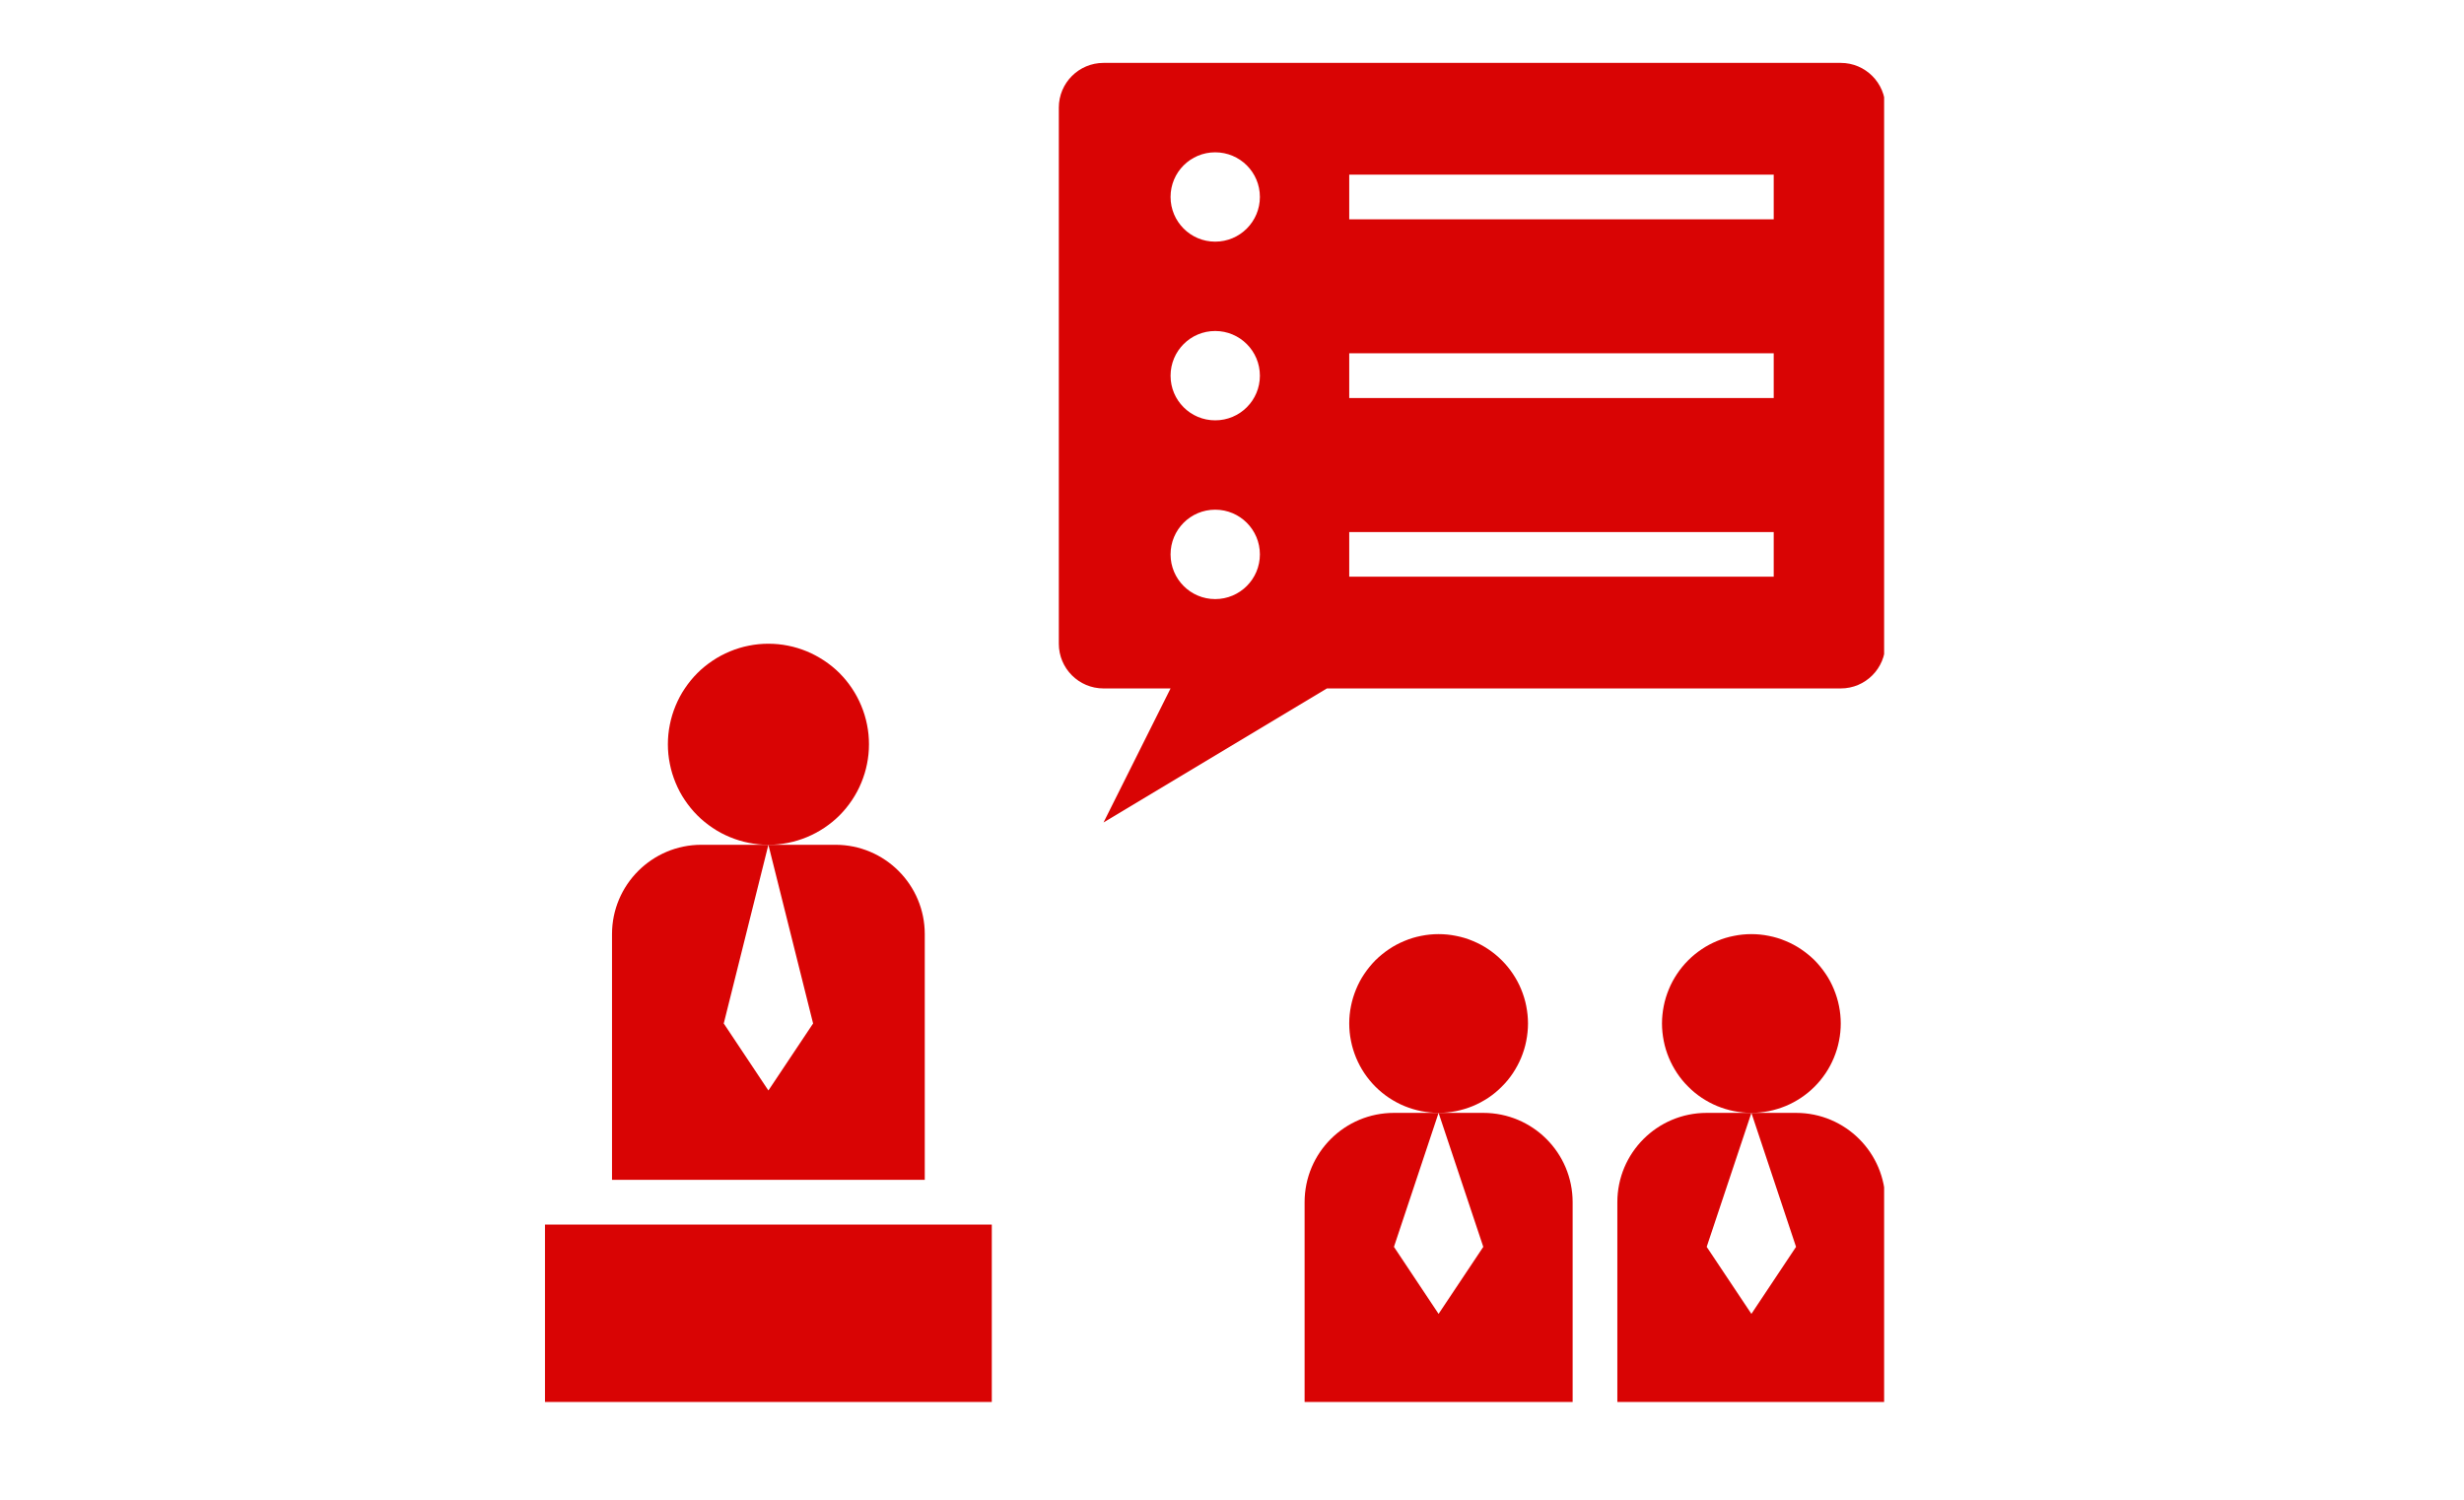
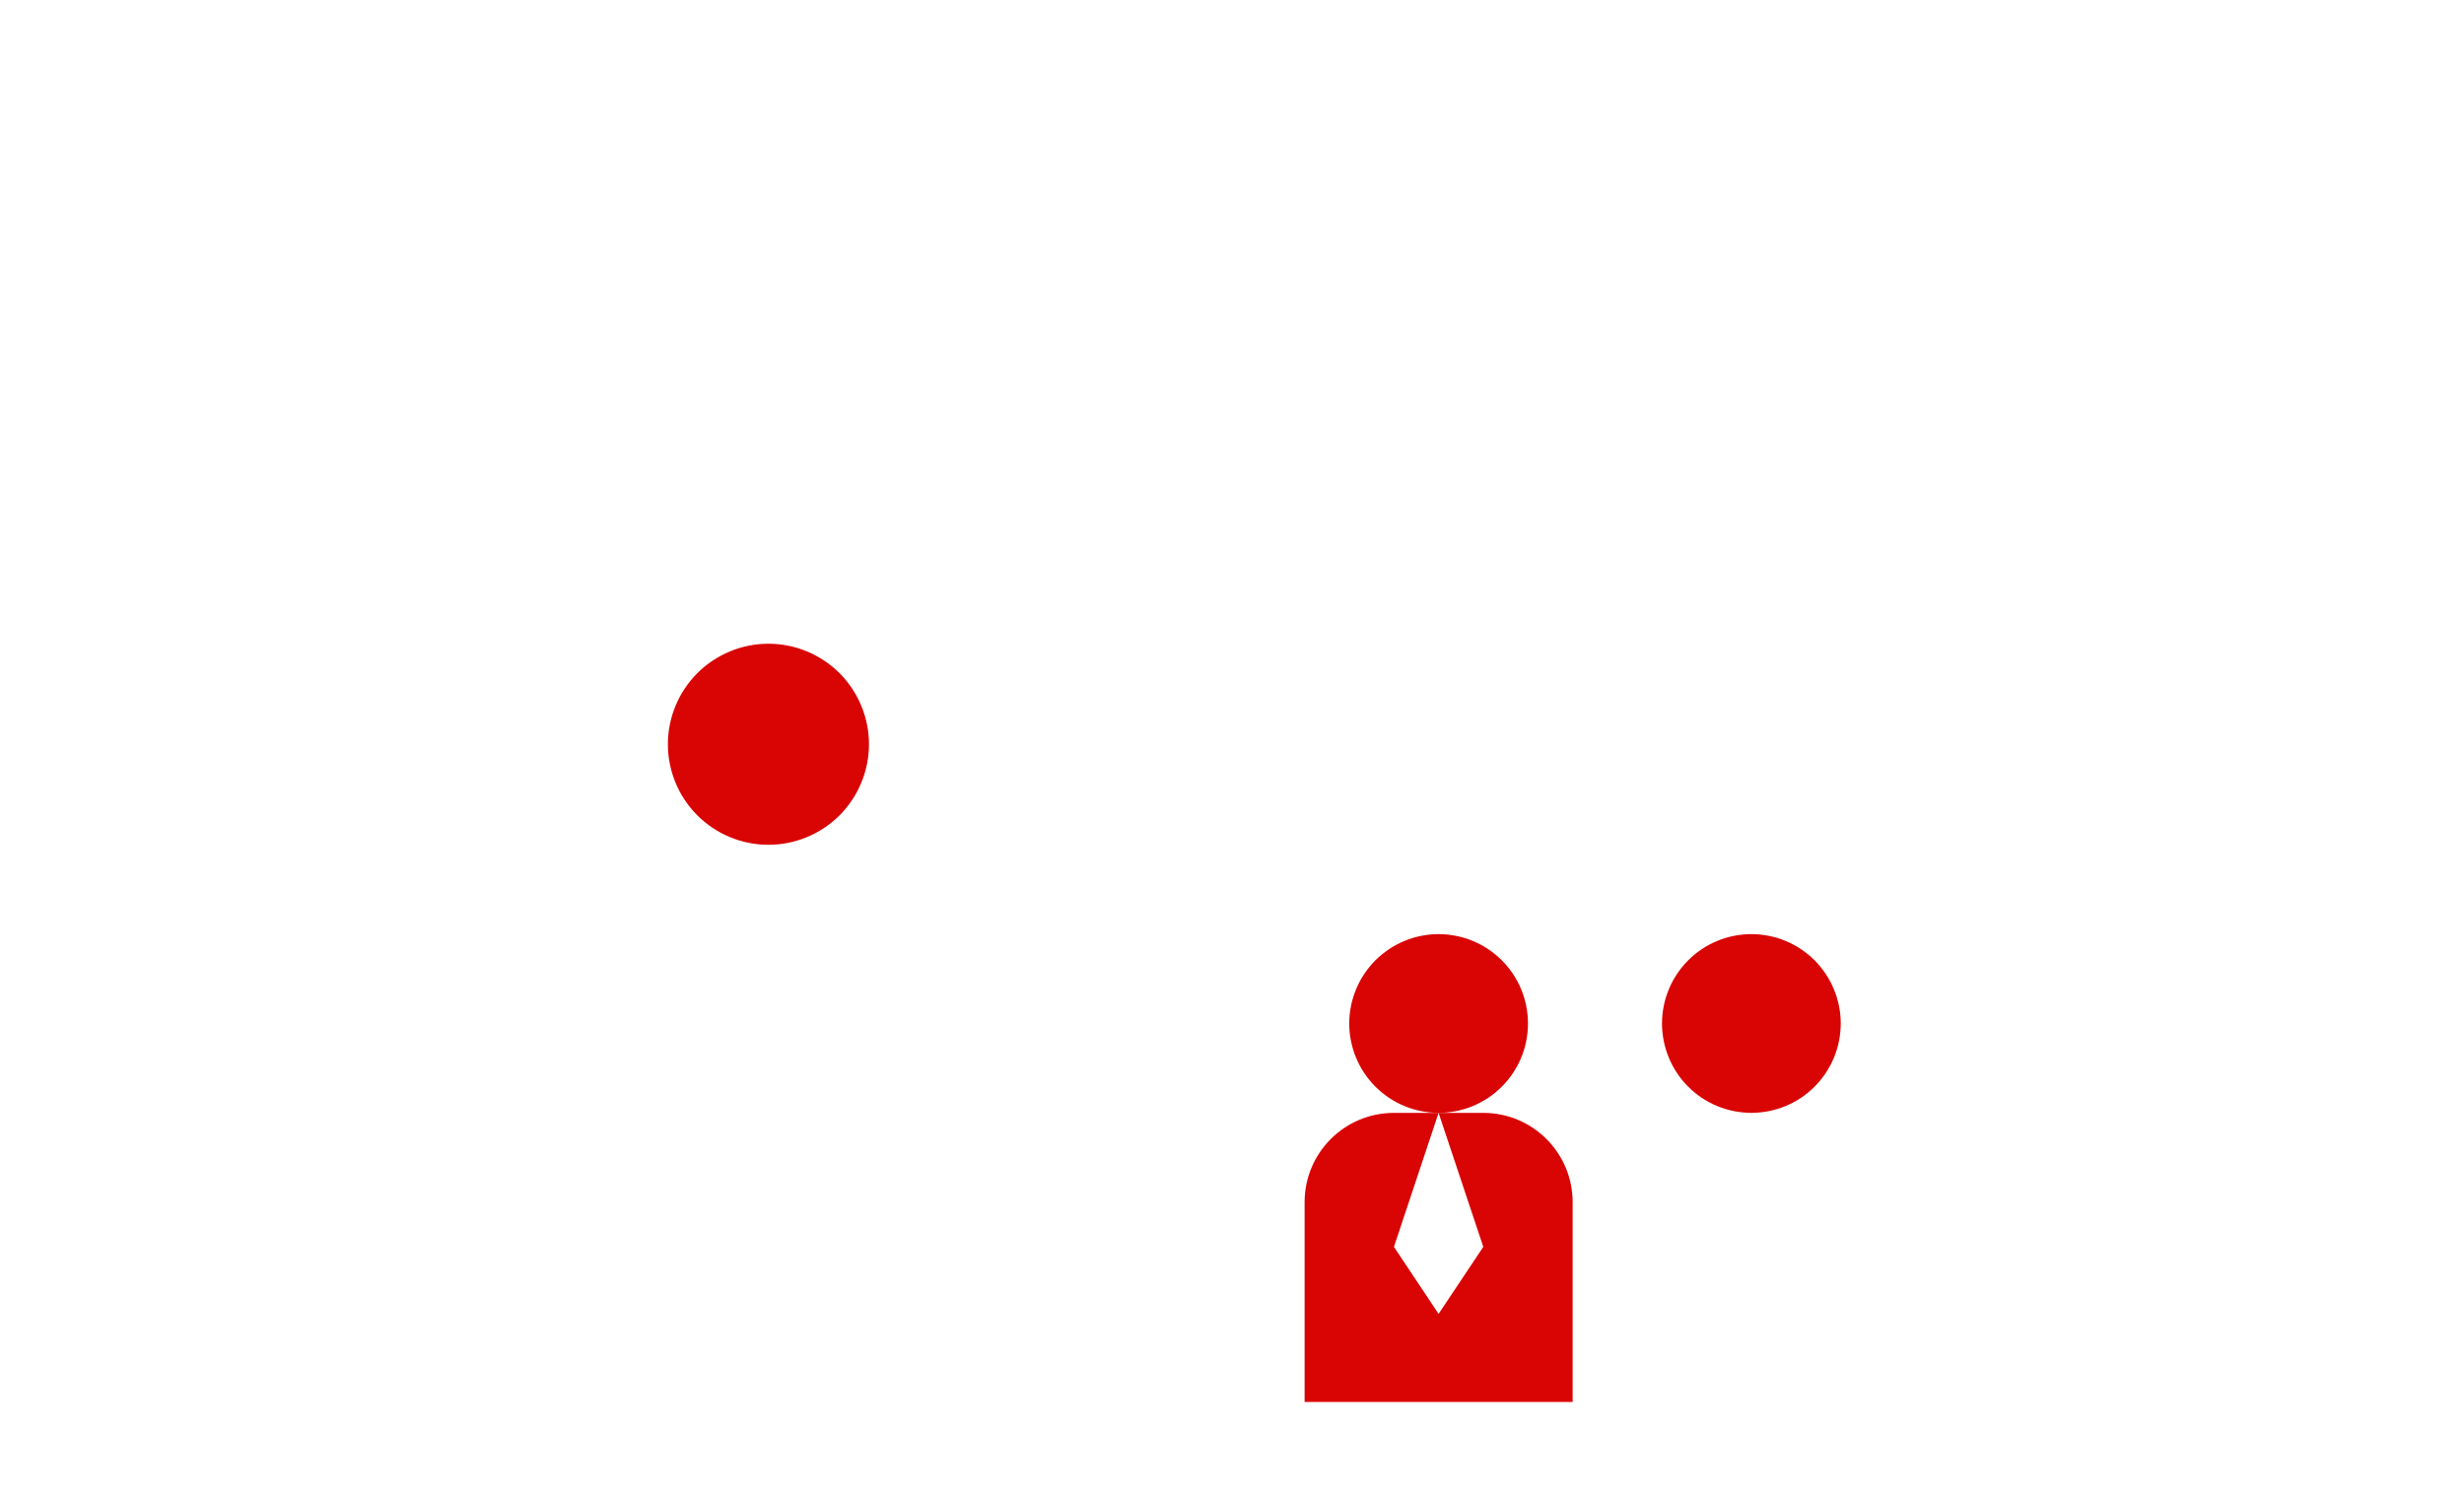
<svg xmlns="http://www.w3.org/2000/svg" width="184" zoomAndPan="magnify" viewBox="0 0 138 84" height="112" preserveAspectRatio="xMidYMid meet" version="1.0">
  <defs>
    <clipPath id="61c4f72fac">
-       <path d="M 30.523 68 L 56 68 L 56 78.523 L 30.523 78.523 Z M 30.523 68 " clip-rule="nonzero" />
-     </clipPath>
+       </clipPath>
    <clipPath id="47b8625a7f">
-       <path d="M 59 3.523 L 105.523 3.523 L 105.523 47 L 59 47 Z M 59 3.523 " clip-rule="nonzero" />
-     </clipPath>
+       </clipPath>
    <clipPath id="f9a0bd41b4">
      <path d="M 73 62 L 89 62 L 89 78.523 L 73 78.523 Z M 73 62 " clip-rule="nonzero" />
    </clipPath>
    <clipPath id="9f46dee223">
-       <path d="M 90 62 L 105.523 62 L 105.523 78.523 L 90 78.523 Z M 90 62 " clip-rule="nonzero" />
-     </clipPath>
+       </clipPath>
  </defs>
  <g clip-path="url(#61c4f72fac)">
    <path fill="#d90404" d="M 30.523 68.586 L 55.547 68.586 L 55.547 78.594 L 30.523 78.594 Z M 30.523 68.586 " fill-opacity="1" fill-rule="nonzero" />
  </g>
  <g clip-path="url(#47b8625a7f)">
    <path fill="#d90404" d="M 103.094 3.523 L 61.805 3.523 C 60.422 3.523 59.301 4.645 59.301 6.027 L 59.301 36.055 C 59.301 37.438 60.422 38.559 61.805 38.559 L 65.559 38.559 L 61.805 46.066 L 74.316 38.559 L 103.094 38.559 C 104.477 38.559 105.594 37.438 105.594 36.055 L 105.594 6.027 C 105.594 4.645 104.477 3.523 103.094 3.523 Z M 68.059 33.555 C 66.676 33.555 65.559 32.434 65.559 31.051 C 65.559 29.668 66.676 28.547 68.059 28.547 C 69.441 28.547 70.562 29.668 70.562 31.051 C 70.562 32.434 69.441 33.555 68.059 33.555 Z M 68.059 23.543 C 66.676 23.543 65.559 22.426 65.559 21.043 C 65.559 19.66 66.676 18.539 68.059 18.539 C 69.441 18.539 70.562 19.66 70.562 21.043 C 70.562 22.426 69.441 23.543 68.059 23.543 Z M 68.059 13.535 C 66.676 13.535 65.559 12.414 65.559 11.031 C 65.559 9.648 66.676 8.531 68.059 8.531 C 69.441 8.531 70.562 9.648 70.562 11.031 C 70.562 12.414 69.441 13.535 68.059 13.535 Z M 99.34 32.301 L 75.566 32.301 L 75.566 29.801 L 99.34 29.801 Z M 99.34 22.293 L 75.566 22.293 L 75.566 19.789 L 99.34 19.789 Z M 99.34 12.285 L 75.566 12.285 L 75.566 9.781 L 99.34 9.781 Z M 99.34 12.285 " fill-opacity="1" fill-rule="nonzero" />
  </g>
  <g clip-path="url(#f9a0bd41b4)">
    <path fill="#d90404" d="M 73.066 67.336 L 73.066 78.594 L 88.078 78.594 L 88.078 67.336 C 88.078 64.57 85.84 62.332 83.074 62.332 L 80.57 62.332 L 83.074 69.836 L 80.57 73.59 L 78.07 69.836 L 80.57 62.332 L 78.07 62.332 C 75.305 62.332 73.066 64.57 73.066 67.336 Z M 73.066 67.336 " fill-opacity="1" fill-rule="nonzero" />
  </g>
  <g clip-path="url(#9f46dee223)">
    <path fill="#d90404" d="M 100.59 62.332 L 98.09 62.332 L 100.59 69.836 L 98.09 73.59 L 95.586 69.836 L 98.09 62.332 L 95.586 62.332 C 92.82 62.332 90.582 64.57 90.582 67.336 L 90.582 78.594 L 105.594 78.594 L 105.594 67.336 C 105.594 64.57 103.355 62.332 100.59 62.332 Z M 100.59 62.332 " fill-opacity="1" fill-rule="nonzero" />
  </g>
  <path fill="#d90404" d="M 85.578 57.324 C 85.578 57.652 85.543 57.98 85.48 58.301 C 85.418 58.625 85.32 58.938 85.195 59.242 C 85.07 59.543 84.914 59.832 84.734 60.105 C 84.551 60.379 84.344 60.633 84.109 60.863 C 83.879 61.098 83.625 61.305 83.352 61.488 C 83.078 61.668 82.789 61.824 82.488 61.949 C 82.184 62.074 81.871 62.168 81.547 62.234 C 81.227 62.297 80.902 62.328 80.57 62.332 C 80.242 62.328 79.918 62.297 79.594 62.234 C 79.273 62.168 78.961 62.074 78.656 61.949 C 78.352 61.824 78.066 61.668 77.793 61.488 C 77.52 61.305 77.266 61.098 77.031 60.863 C 76.801 60.633 76.594 60.379 76.41 60.105 C 76.227 59.832 76.074 59.543 75.949 59.242 C 75.824 58.938 75.727 58.625 75.664 58.301 C 75.598 57.98 75.566 57.652 75.566 57.324 C 75.566 56.996 75.598 56.672 75.664 56.348 C 75.727 56.027 75.824 55.715 75.949 55.41 C 76.074 55.105 76.227 54.816 76.41 54.547 C 76.594 54.273 76.801 54.02 77.031 53.785 C 77.266 53.555 77.52 53.348 77.793 53.164 C 78.066 52.98 78.352 52.828 78.656 52.703 C 78.961 52.574 79.273 52.48 79.594 52.418 C 79.918 52.352 80.242 52.32 80.57 52.32 C 80.902 52.32 81.227 52.352 81.547 52.418 C 81.871 52.48 82.184 52.574 82.488 52.703 C 82.789 52.828 83.078 52.98 83.352 53.164 C 83.625 53.348 83.879 53.555 84.109 53.785 C 84.344 54.02 84.551 54.273 84.734 54.547 C 84.914 54.816 85.07 55.105 85.195 55.41 C 85.32 55.715 85.418 56.027 85.48 56.348 C 85.543 56.672 85.578 56.996 85.578 57.324 Z M 85.578 57.324 " fill-opacity="1" fill-rule="nonzero" />
  <path fill="#d90404" d="M 103.094 57.324 C 103.094 57.652 103.062 57.98 102.996 58.301 C 102.934 58.625 102.836 58.938 102.711 59.242 C 102.586 59.543 102.434 59.832 102.25 60.105 C 102.066 60.379 101.859 60.633 101.629 60.863 C 101.395 61.098 101.141 61.305 100.867 61.488 C 100.594 61.668 100.309 61.824 100.004 61.949 C 99.699 62.074 99.387 62.168 99.066 62.234 C 98.742 62.297 98.418 62.328 98.09 62.332 C 97.758 62.328 97.434 62.297 97.113 62.234 C 96.789 62.168 96.477 62.074 96.172 61.949 C 95.871 61.824 95.582 61.668 95.309 61.488 C 95.035 61.305 94.781 61.098 94.551 60.863 C 94.316 60.633 94.109 60.379 93.926 60.105 C 93.746 59.832 93.59 59.543 93.465 59.242 C 93.34 58.938 93.242 58.625 93.18 58.301 C 93.117 57.98 93.082 57.652 93.082 57.324 C 93.082 56.996 93.117 56.672 93.18 56.348 C 93.242 56.027 93.34 55.715 93.465 55.41 C 93.59 55.105 93.746 54.816 93.926 54.547 C 94.109 54.273 94.316 54.02 94.551 53.785 C 94.781 53.555 95.035 53.348 95.309 53.164 C 95.582 52.98 95.871 52.828 96.172 52.703 C 96.477 52.574 96.789 52.48 97.113 52.418 C 97.434 52.352 97.758 52.32 98.09 52.32 C 98.418 52.32 98.742 52.352 99.066 52.418 C 99.387 52.48 99.699 52.574 100.004 52.703 C 100.309 52.828 100.594 52.98 100.867 53.164 C 101.141 53.348 101.395 53.555 101.629 53.785 C 101.859 54.02 102.066 54.273 102.25 54.547 C 102.434 54.816 102.586 55.105 102.711 55.41 C 102.836 55.715 102.934 56.027 102.996 56.348 C 103.062 56.672 103.094 56.996 103.094 57.324 Z M 103.094 57.324 " fill-opacity="1" fill-rule="nonzero" />
  <path fill="#d90404" d="M 48.668 41.688 C 48.668 42.055 48.633 42.422 48.559 42.785 C 48.488 43.148 48.379 43.5 48.238 43.84 C 48.098 44.184 47.922 44.508 47.719 44.812 C 47.512 45.121 47.281 45.406 47.02 45.668 C 46.758 45.93 46.473 46.16 46.164 46.367 C 45.855 46.574 45.531 46.746 45.191 46.887 C 44.852 47.027 44.496 47.137 44.137 47.207 C 43.773 47.281 43.406 47.316 43.035 47.316 C 42.668 47.316 42.301 47.281 41.938 47.207 C 41.574 47.137 41.223 47.027 40.883 46.887 C 40.539 46.746 40.215 46.574 39.91 46.367 C 39.602 46.16 39.316 45.93 39.055 45.668 C 38.793 45.406 38.562 45.121 38.355 44.812 C 38.148 44.508 37.977 44.184 37.836 43.84 C 37.695 43.5 37.586 43.148 37.516 42.785 C 37.441 42.422 37.406 42.055 37.406 41.688 C 37.406 41.316 37.441 40.949 37.516 40.586 C 37.586 40.227 37.695 39.871 37.836 39.531 C 37.977 39.191 38.148 38.863 38.355 38.559 C 38.562 38.25 38.793 37.965 39.055 37.703 C 39.316 37.441 39.602 37.211 39.91 37.004 C 40.215 36.801 40.539 36.625 40.883 36.484 C 41.223 36.344 41.574 36.234 41.938 36.164 C 42.301 36.09 42.668 36.055 43.035 36.055 C 43.406 36.055 43.773 36.09 44.137 36.164 C 44.496 36.234 44.852 36.344 45.191 36.484 C 45.531 36.625 45.855 36.801 46.164 37.004 C 46.473 37.211 46.758 37.441 47.02 37.703 C 47.281 37.965 47.512 38.25 47.719 38.559 C 47.922 38.863 48.098 39.191 48.238 39.531 C 48.379 39.871 48.488 40.227 48.559 40.586 C 48.633 40.949 48.668 41.316 48.668 41.688 Z M 48.668 41.688 " fill-opacity="1" fill-rule="nonzero" />
-   <path fill="#d90404" d="M 34.277 52.32 L 34.277 66.082 L 51.793 66.082 L 51.793 52.32 C 51.793 49.559 49.555 47.316 46.789 47.316 L 43.035 47.316 L 45.539 57.324 L 43.035 61.078 L 40.535 57.324 L 43.035 47.316 L 39.281 47.316 C 36.52 47.316 34.277 49.559 34.277 52.32 Z M 34.277 52.32 " fill-opacity="1" fill-rule="nonzero" />
</svg>